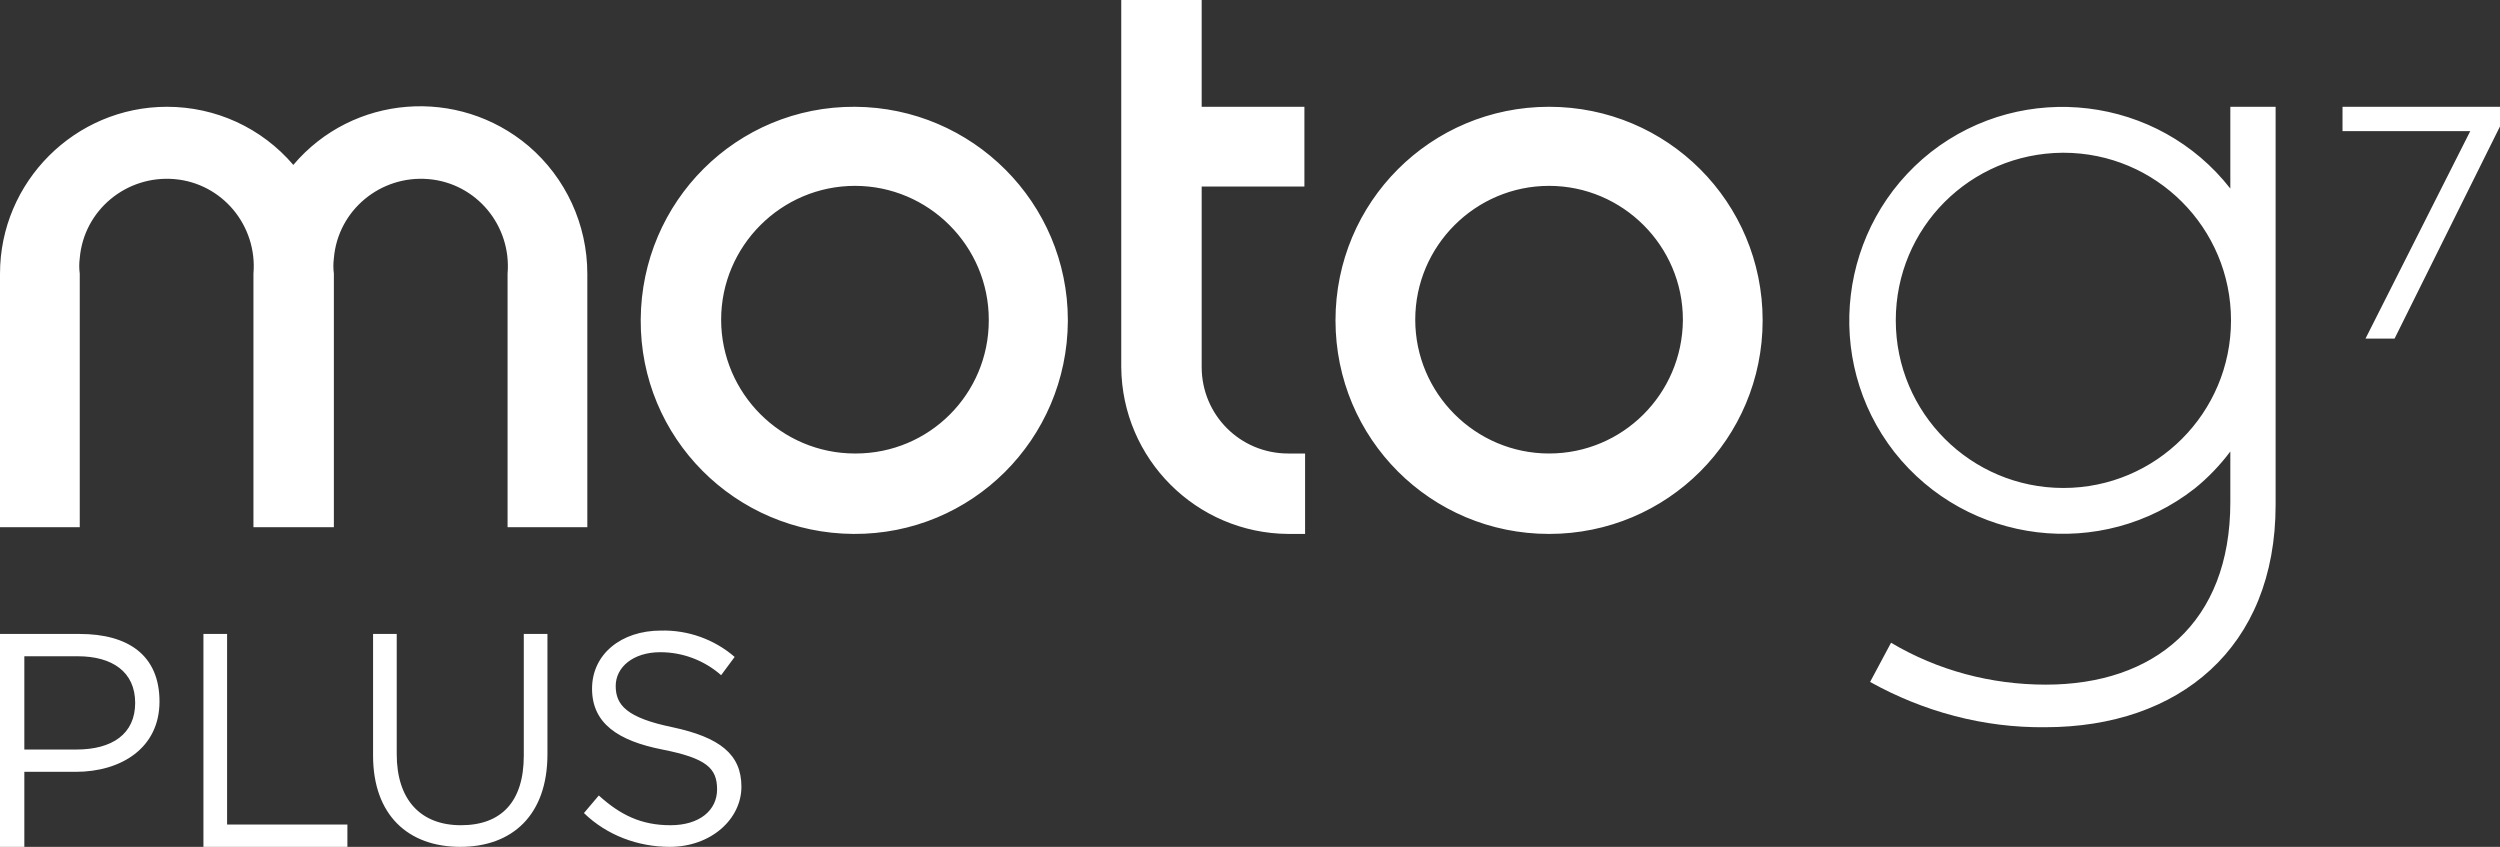
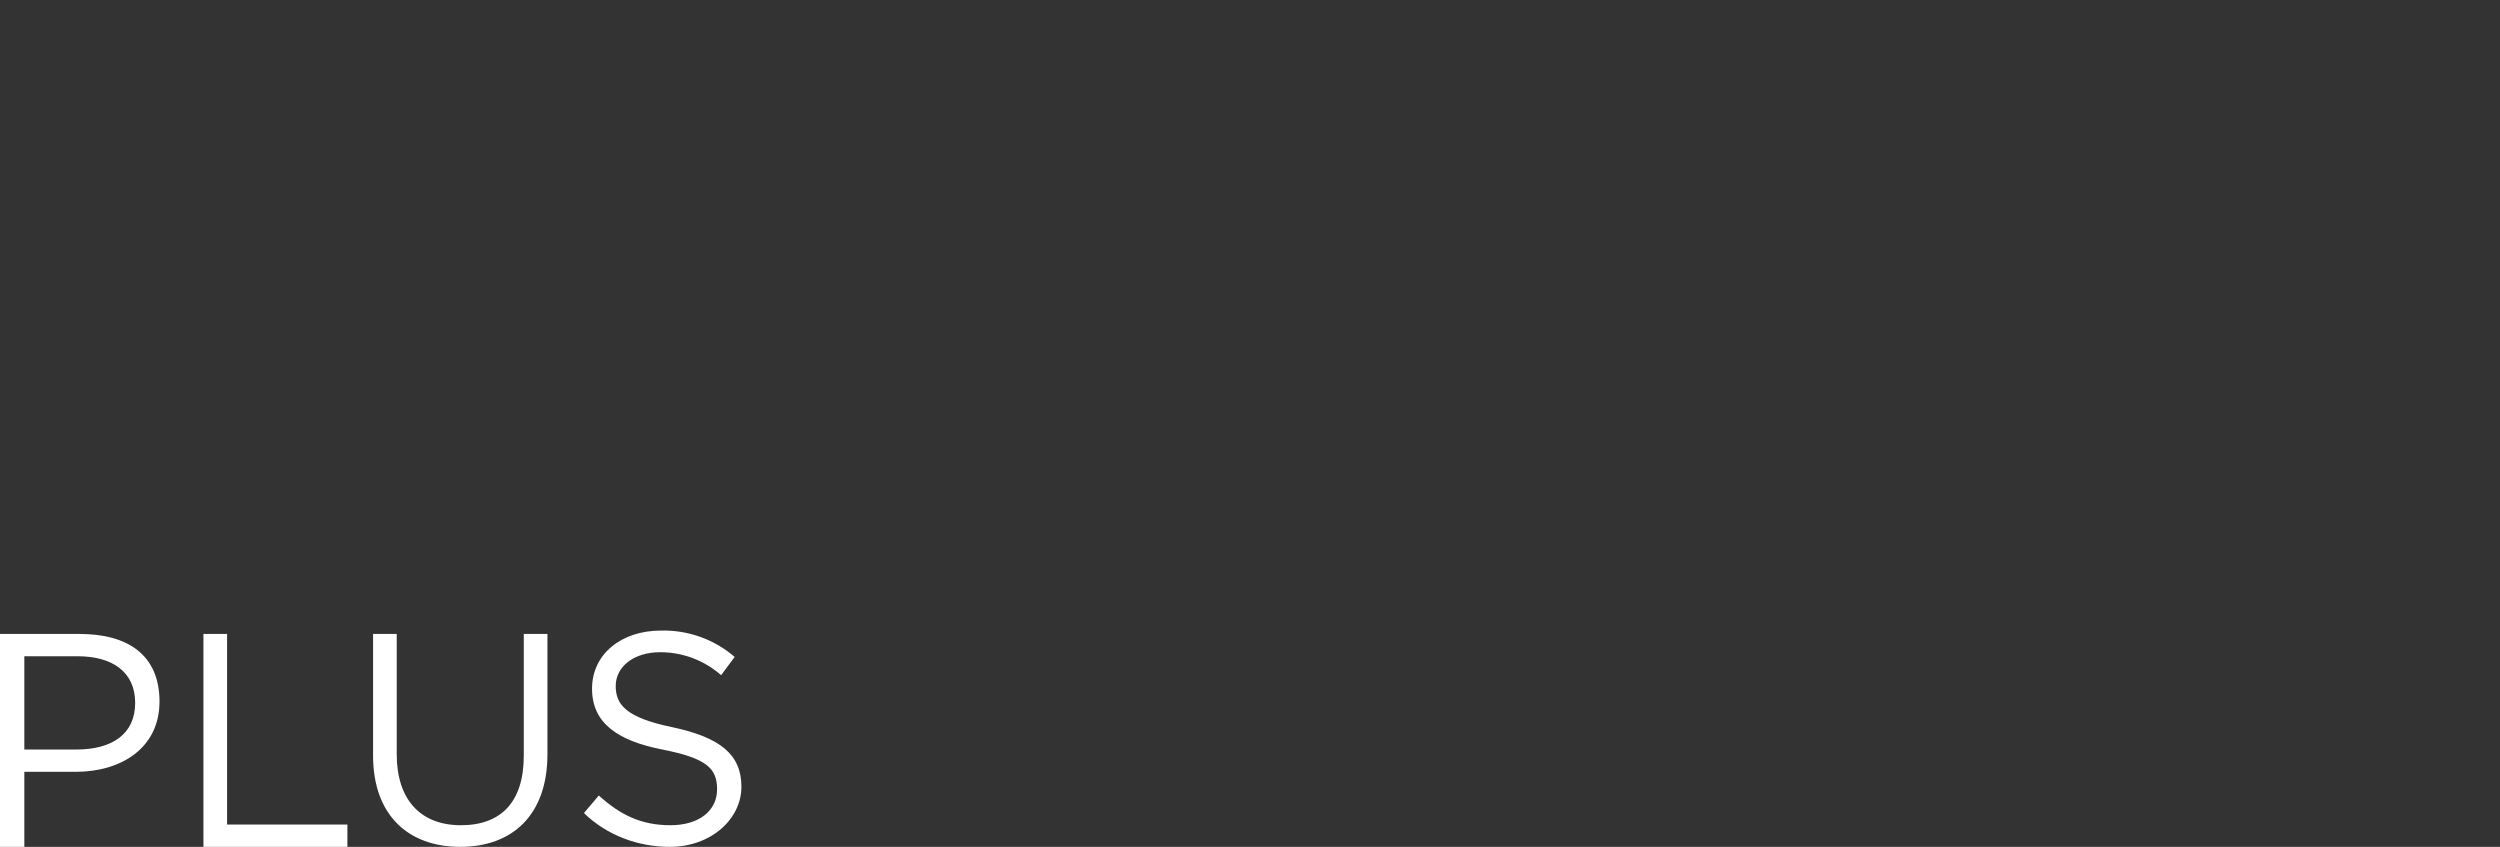
<svg xmlns="http://www.w3.org/2000/svg" version="1.1" id="Layer_1" x="0px" y="0px" viewBox="0 0 369.9 125.3" style="enable-background:new 0 0 369.9 125.3;" xml:space="preserve">
  <rect x="0" y="0" width="369.9" height="125.3" fill="#333333" stroke="none" />
  <style type="text/css">
	.st0{fill:#FFFFFF;}
</style>
  <title>moto-g7-plus-logo_000000</title>
  <path class="st0" d="M11.8,93.8H0v31.5h3.6v-11.1h7.6c6.7,0,12.4-3.5,12.4-10.4S18.9,93.8,11.8,93.8z M11.3,110.9H3.6V97.1h7.9  c5.1,0,8.5,2.3,8.5,6.9S16.6,110.9,11.3,110.9z M30.1,93.8h3.5V122h17.8v3.3H30.1V93.8z M81,111.6c0,9-5.2,13.7-12.9,13.7  s-12.9-4.7-12.9-13.5v-18h3.5v17.8c0,6.7,3.5,10.5,9.5,10.5s9.3-3.5,9.3-10.3v-18H81V111.6z M99.5,107.6c7,1.5,10.2,4,10.2,8.8  s-4.5,8.9-10.6,8.9c-4.7,0-9.3-1.7-12.7-5l2.2-2.6c3.2,2.9,6.3,4.4,10.6,4.4s6.9-2.2,6.9-5.3s-1.5-4.6-8.1-5.9s-10.4-3.9-10.4-9  s4.3-8.6,10.2-8.6c4-0.1,7.9,1.3,10.9,3.9l-2,2.7c-2.5-2.2-5.7-3.4-9-3.4c-4,0-6.6,2.2-6.6,5S92.7,106.2,99.5,107.6z" />
-   <path class="st0" d="M229.2,15.8c-17.5,0-31.6,14.1-31.6,31.6c0,17.5,14.1,31.6,31.6,31.6s31.6-14.1,31.6-31.6c0,0,0,0,0,0  C260.8,29.9,246.7,15.8,229.2,15.8z M229.2,67.1c-10.9,0-19.8-8.9-19.8-19.8s8.9-19.8,19.8-19.8c10.9,0,19.8,8.9,19.8,19.8  c0,0,0,0.1,0,0.1C248.9,58.3,240.1,67.1,229.2,67.1z M190.6,67.1h2.5V79h-2.5C177,78.9,166,67.9,165.9,54.3V0h11.9v15.8H193v11.8  h-15.2v26.7C177.8,61.4,183.5,67.1,190.6,67.1L190.6,67.1z M86.9,40.5V78H75.1V40.5c0.6-7.1-4.6-13.4-11.7-14  c-7.1-0.6-13.4,4.6-14,11.7c-0.1,0.8-0.1,1.5,0,2.3V78H37.5V40.5c0.6-7.1-4.6-13.4-11.7-14c-7.1-0.6-13.4,4.6-14,11.7  c-0.1,0.8-0.1,1.5,0,2.3V78H0V40.5c0-13.6,11.1-24.7,24.7-24.7c7.2,0,14,3.1,18.7,8.6c8.8-10.4,24.4-11.6,34.8-2.8  C83.7,26.3,86.9,33.2,86.9,40.5z M126.5,15.8c-17.5-0.1-31.6,14-31.7,31.5s14,31.6,31.5,31.7c17.5,0.1,31.6-14,31.7-31.5  c0,0,0-0.1,0-0.1C158,30,143.9,15.9,126.5,15.8z M126.5,67.1c-10.9,0-19.8-8.9-19.8-19.8c0-10.9,8.9-19.8,19.8-19.8  s19.8,8.9,19.8,19.8c0,0,0,0.1,0,0.1c0,10.9-8.8,19.7-19.7,19.7C126.6,67.1,126.5,67.1,126.5,67.1z M324.7,72.3  c-13.7,10.7-33.6,8.3-44.4-5.4c-10.7-13.7-8.3-33.6,5.4-44.4c13.7-10.7,33.6-8.3,44.3,5.4V15.8h6.7v58.9c0,21.2-14.3,32.9-34.1,32.9  c-9.1,0.1-18-2.3-25.9-6.7l3.1-5.8c6.9,4.1,14.8,6.2,22.9,6.2c16,0,27.3-9.1,27.3-27v-7.5C328.5,68.8,326.7,70.7,324.7,72.3z   M280.5,47.4c0,13.7,11.1,24.8,24.8,24.8c13.7,0,24.8-11.1,24.8-24.8c0-13.7-11.1-24.8-24.8-24.8c0,0-0.1,0-0.1,0  C291.5,22.7,280.5,33.7,280.5,47.4z M365.5,19.4h-18.9v-3.6h23.3v2.9l-15.6,31.4H350L365.5,19.4z" />
</svg>